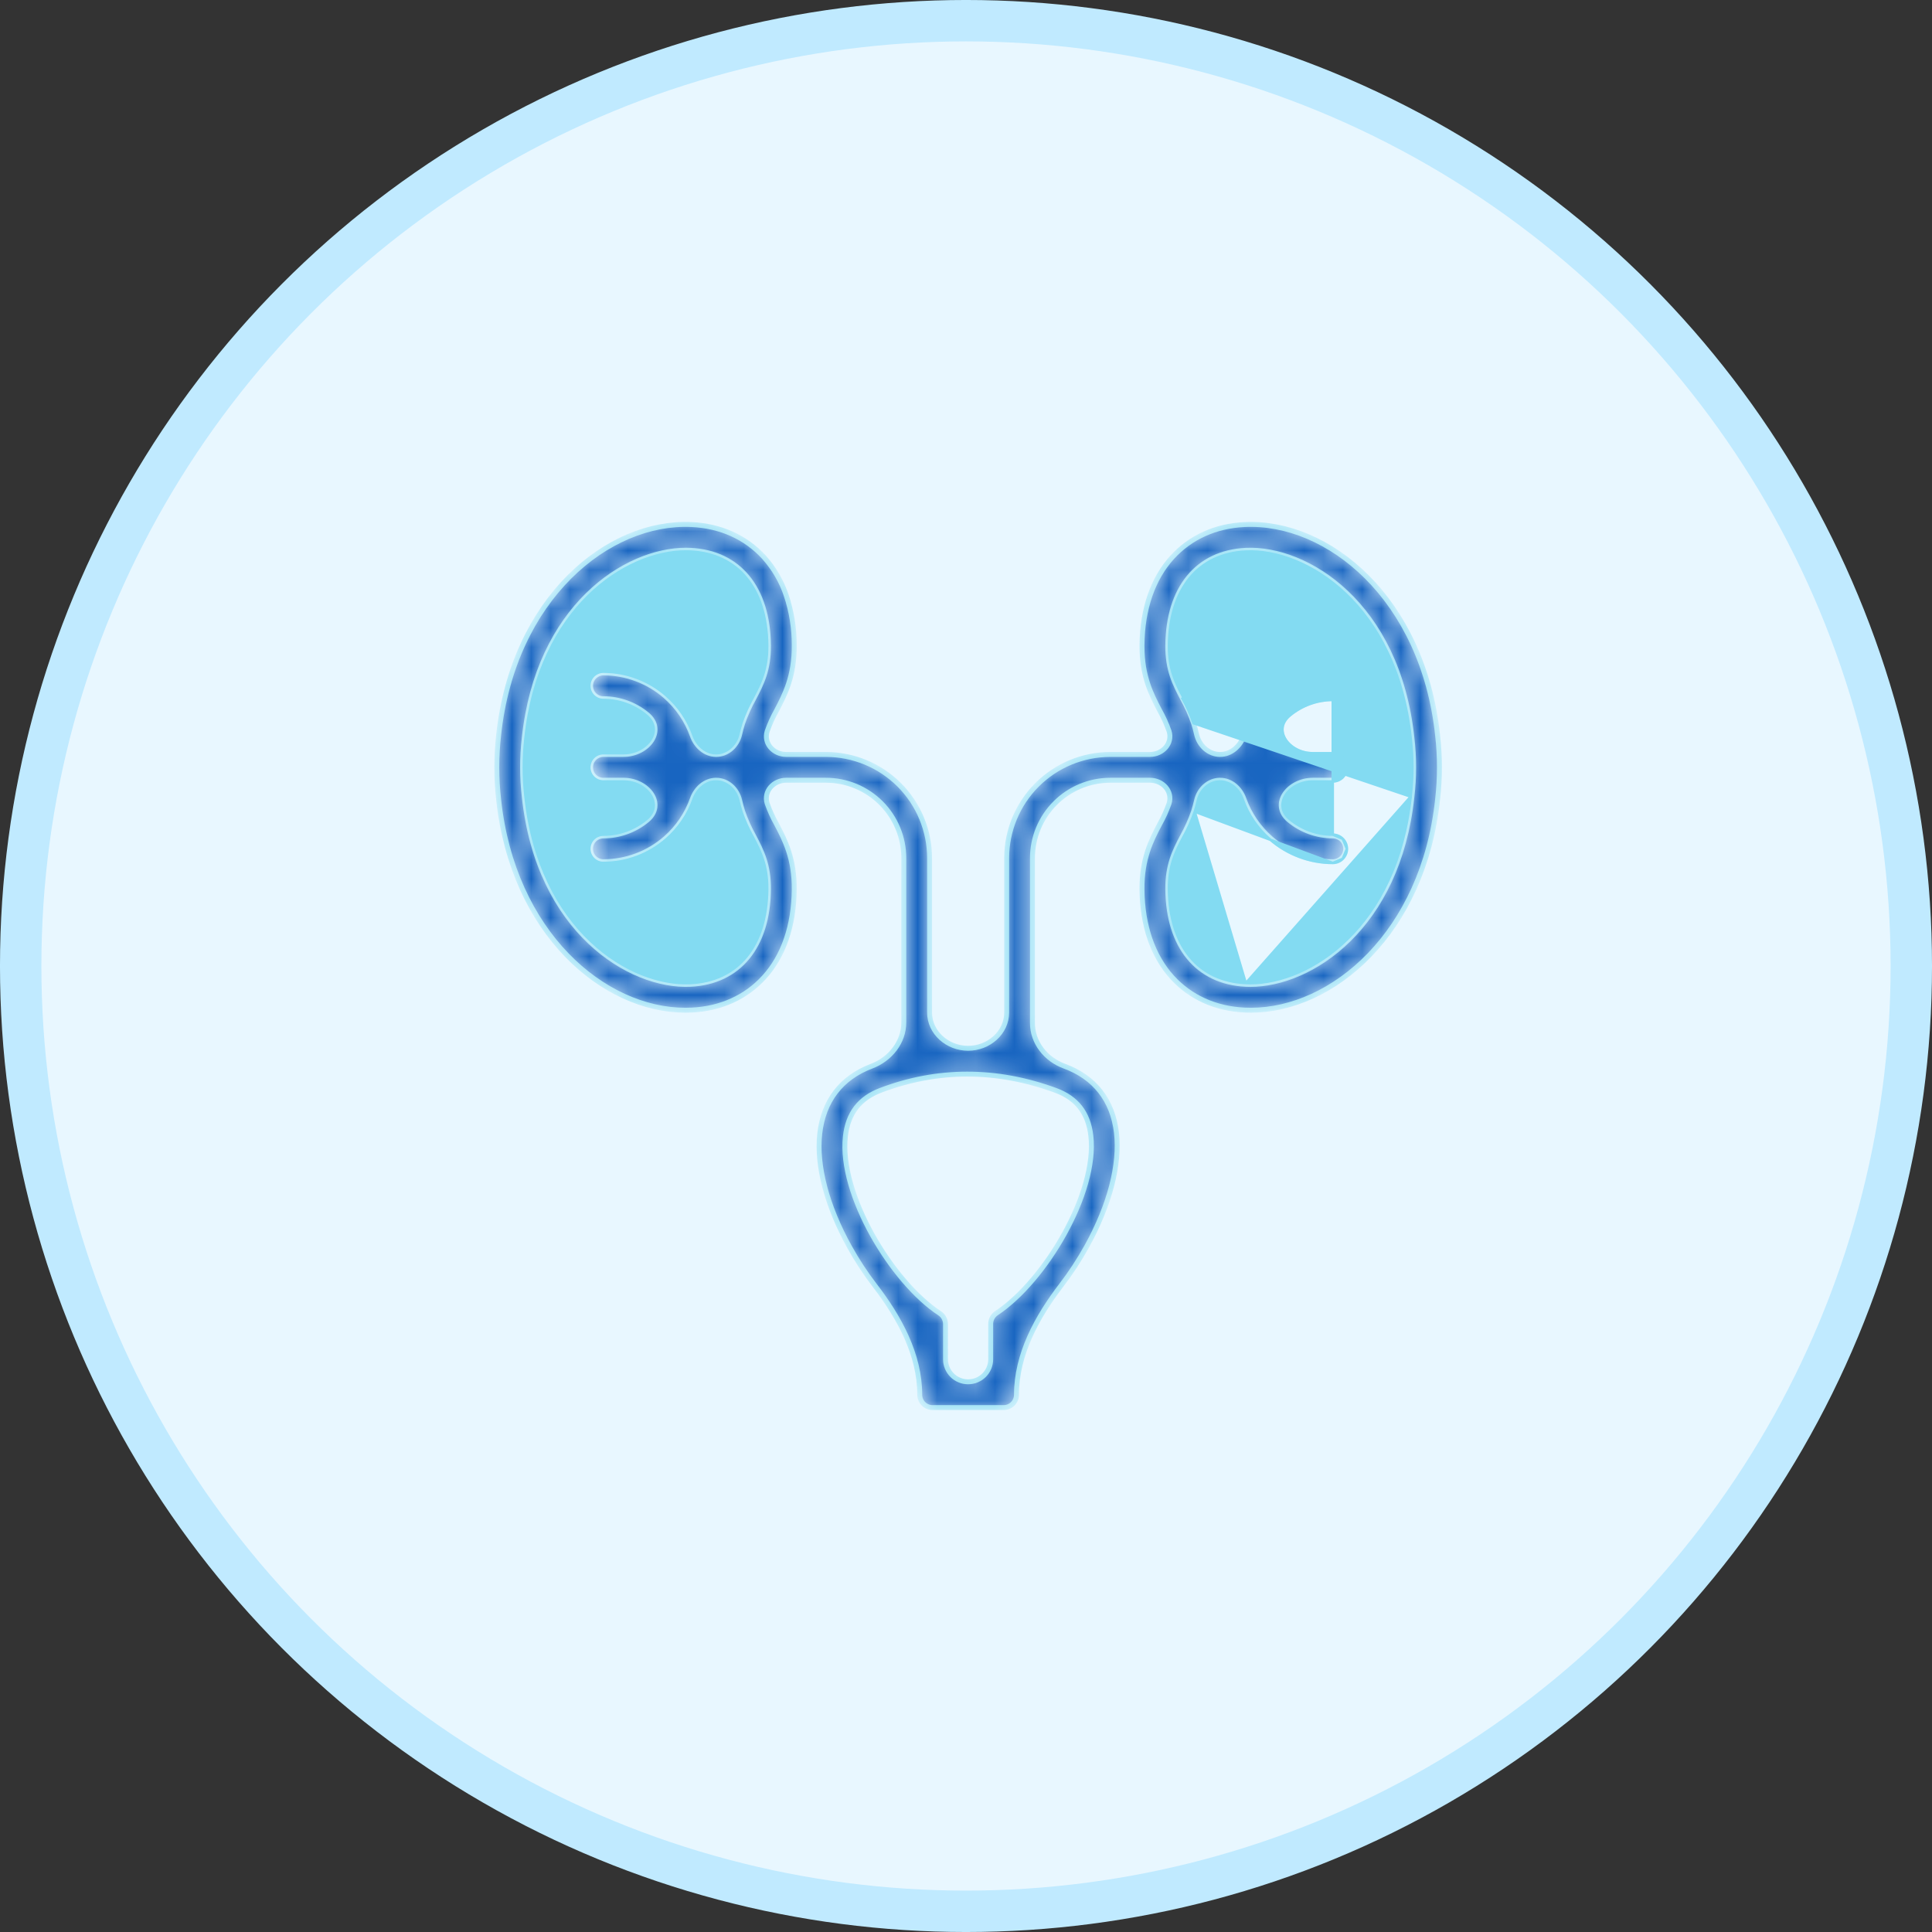
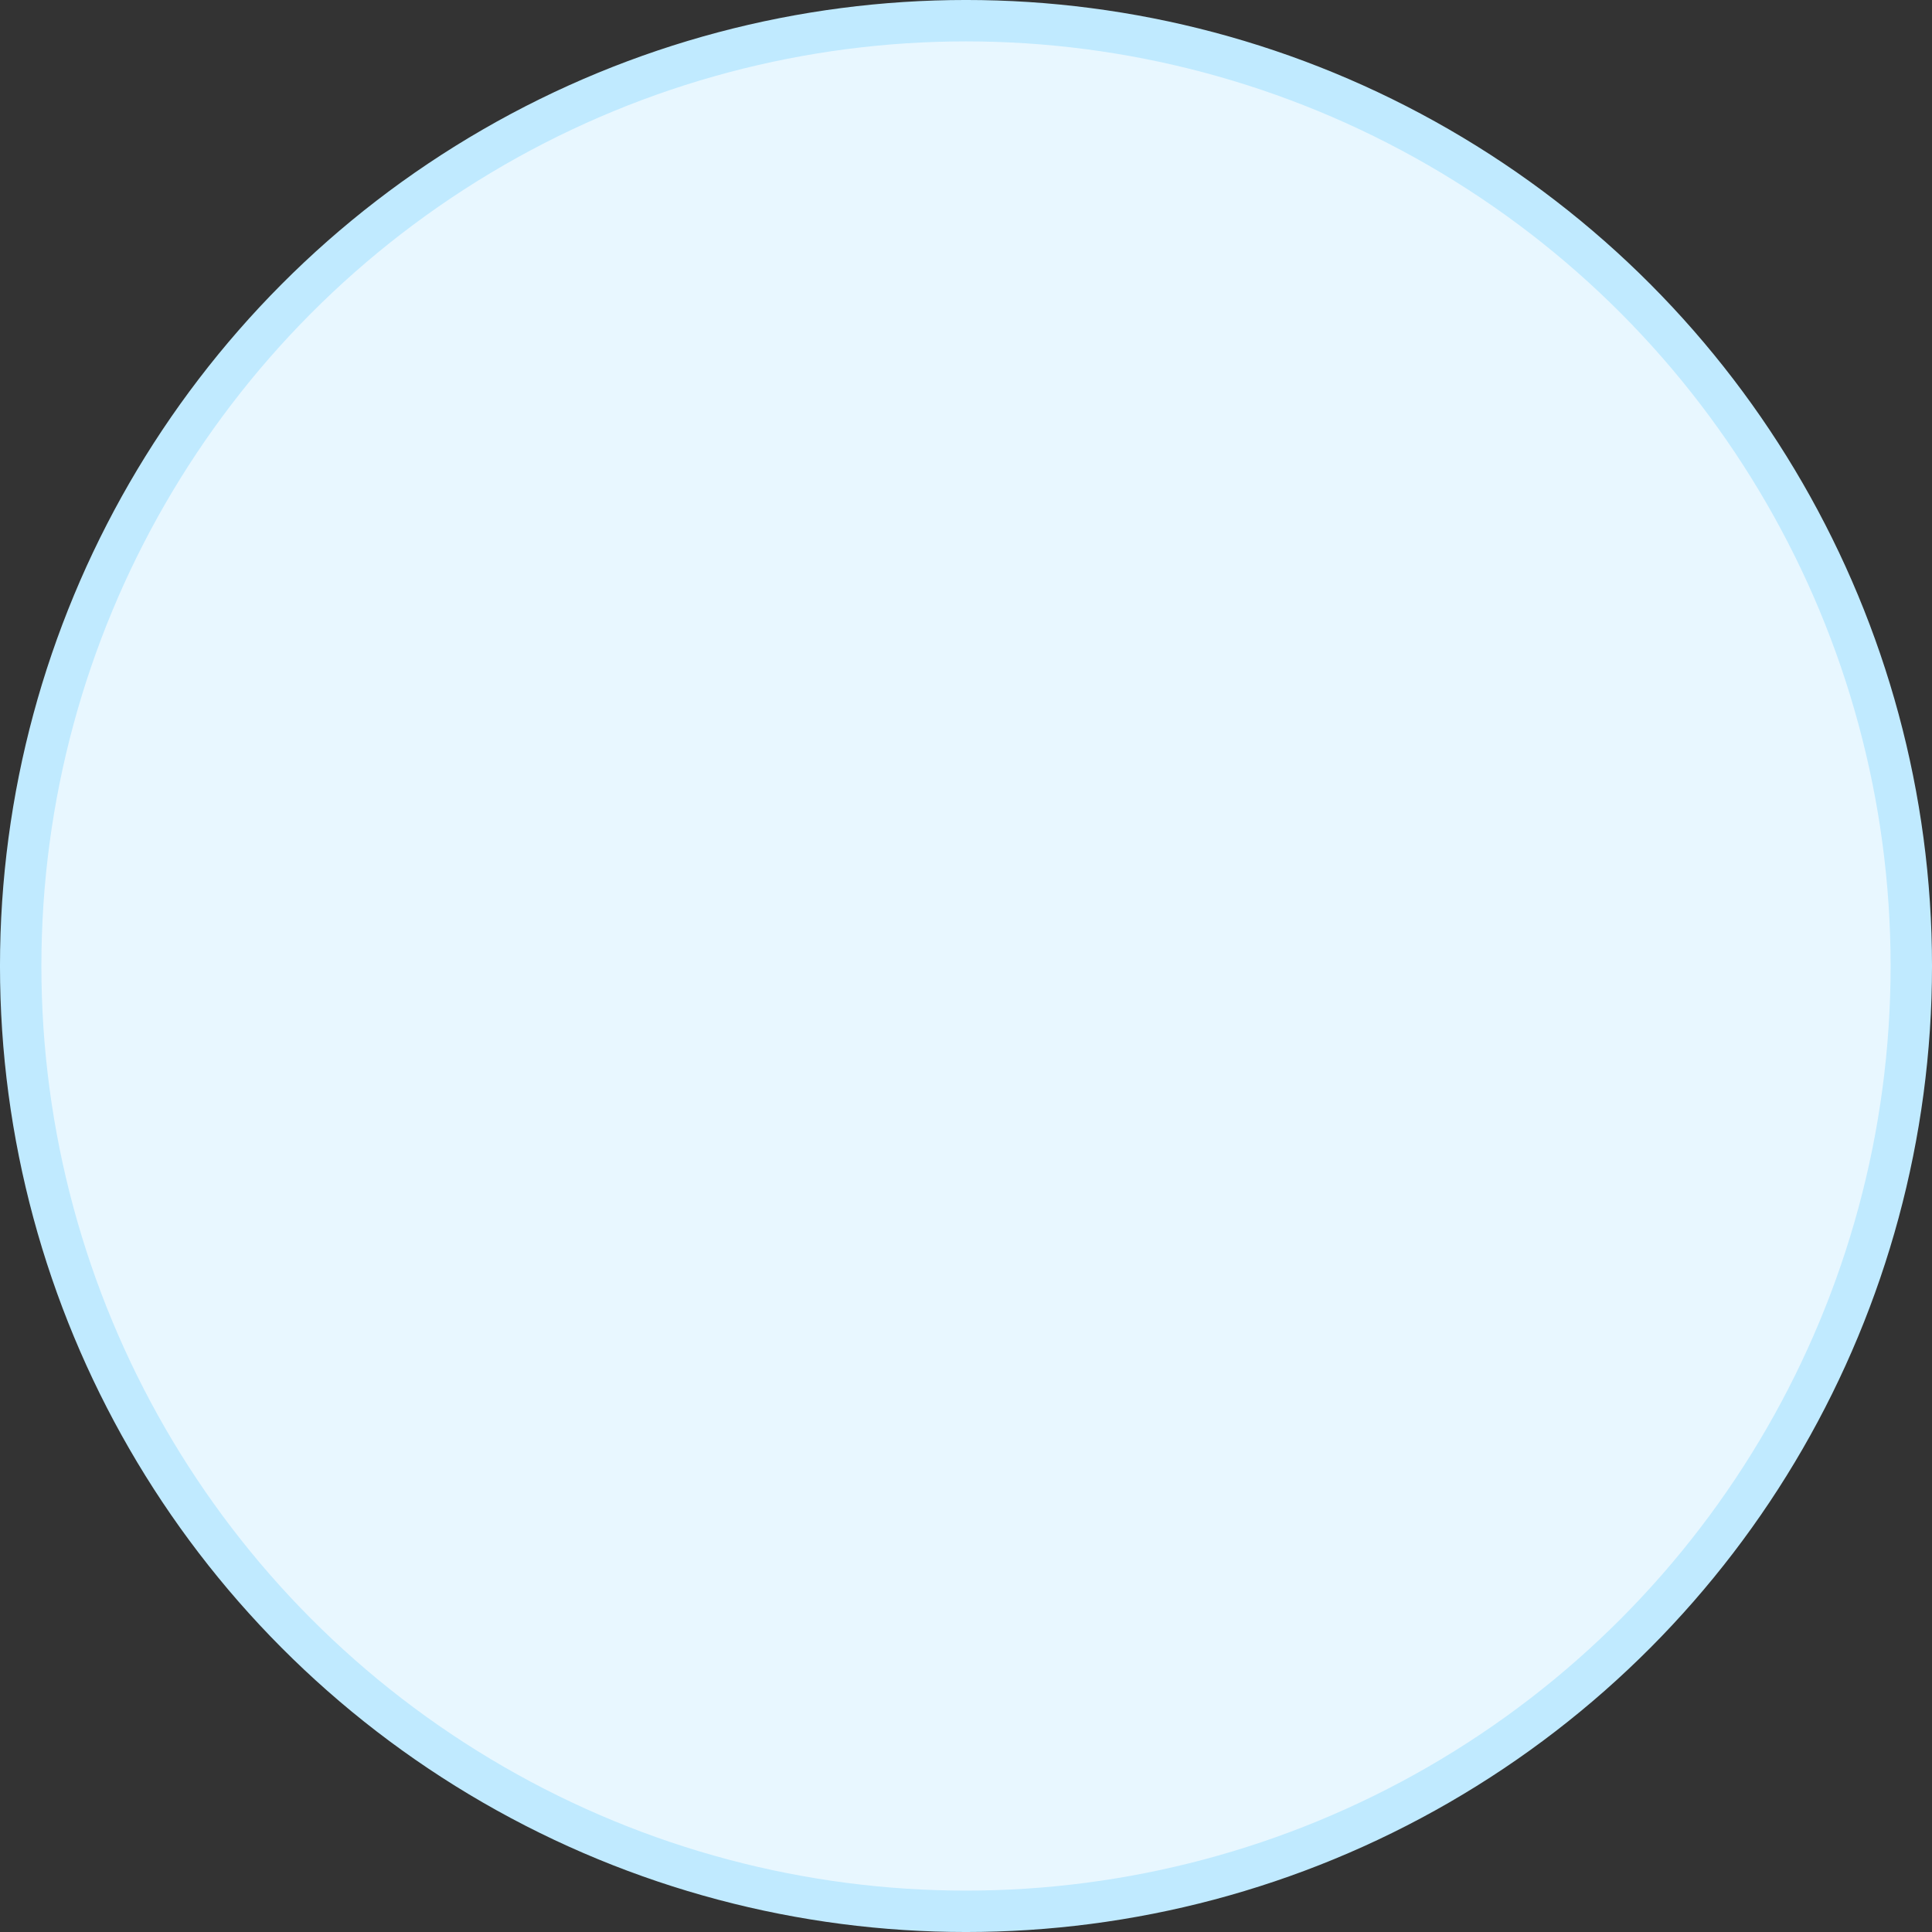
<svg xmlns="http://www.w3.org/2000/svg" width="100" height="100" viewBox="0 0 100 100" fill="none">
  <rect x="0" y="0" width="100" height="100" fill="#333333" stroke="none" />
  <circle cx="50" cy="50" r="48.929" fill="#E8F7FF" stroke="#C0EAFF" stroke-width="2.143" />
  <mask id="path-2-inside-1_2142_751" fill="white">
-     <path d="M74.409 38.05C73.657 30.963 68.737 26.944 64.417 27.151C62.913 27.223 61.619 27.808 60.675 28.843C59.669 29.947 59.127 31.518 59.109 33.388V33.455C59.109 35.023 59.594 35.951 60.024 36.772C60.217 37.115 60.38 37.474 60.511 37.844C60.708 38.476 60.181 39.05 59.52 39.05H57.468C56.046 39.052 54.683 39.617 53.678 40.622C52.672 41.628 52.107 42.99 52.105 44.412V52.405C52.105 53.461 51.161 54.262 50.105 54.259C49.052 54.257 48.115 53.457 48.115 52.405V44.412C48.114 42.99 47.548 41.628 46.543 40.622C45.538 39.617 44.175 39.052 42.753 39.05H40.698C40.037 39.05 39.511 38.475 39.71 37.846C39.841 37.475 40.003 37.116 40.196 36.772C40.631 35.94 41.125 34.996 41.11 33.388C41.112 32.518 40.973 31.654 40.699 30.828C40.454 30.094 40.062 29.419 39.546 28.843C38.602 27.809 37.308 27.224 35.803 27.151C31.483 26.94 26.562 30.962 25.809 38.051C25.683 39.158 25.683 40.275 25.809 41.382C26.544 48.295 31.241 52.289 35.481 52.289C35.589 52.289 35.697 52.287 35.803 52.281C37.308 52.209 38.602 51.624 39.546 50.589C40.552 49.486 41.093 47.915 41.11 46.044C41.125 44.436 40.631 43.492 40.196 42.661C40.003 42.317 39.84 41.958 39.709 41.587C39.511 40.958 40.036 40.385 40.695 40.385H42.753C43.821 40.386 44.845 40.811 45.6 41.566C46.355 42.321 46.78 43.344 46.781 44.412V52.915C46.781 53.942 46.074 54.821 45.113 55.185C43.544 55.779 42.617 56.987 42.43 58.68C42.247 60.341 42.795 62.425 43.974 64.547C44.366 65.253 44.81 65.927 45.284 66.543C46.551 68.19 47.605 70.112 47.605 72.19C47.605 72.367 47.675 72.537 47.8 72.662C47.925 72.787 48.095 72.857 48.272 72.857H51.946C52.123 72.857 52.293 72.787 52.418 72.662C52.543 72.537 52.613 72.367 52.613 72.19C52.613 70.104 53.668 68.174 54.938 66.519C55.415 65.897 55.862 65.216 56.256 64.505C57.437 62.369 57.98 60.28 57.787 58.623C57.59 56.947 56.657 55.757 55.09 55.183C54.138 54.833 53.439 53.964 53.439 52.95V44.412C53.441 43.344 53.866 42.321 54.621 41.566C55.376 40.811 56.4 40.386 57.468 40.385H59.523C60.182 40.385 60.708 40.958 60.511 41.588C60.38 41.959 60.217 42.318 60.024 42.661C59.589 43.492 59.095 44.436 59.109 46.044C59.127 47.915 59.669 49.486 60.675 50.59C61.619 51.624 62.913 52.209 64.417 52.281C64.524 52.287 64.632 52.289 64.738 52.289C68.979 52.289 73.676 48.294 74.409 41.383C74.537 40.276 74.537 39.157 74.409 38.05ZM31.235 36.165C32.061 36.167 32.86 36.456 33.496 36.982C34.477 37.793 33.542 39.05 32.27 39.05H31.235C31.058 39.05 30.888 39.12 30.763 39.245C30.638 39.371 30.568 39.54 30.568 39.718C30.568 39.895 30.638 40.064 30.763 40.19C30.888 40.315 31.058 40.385 31.235 40.385H32.271C33.542 40.385 34.476 41.642 33.496 42.452C32.86 42.977 32.06 43.266 31.235 43.267C31.058 43.267 30.888 43.337 30.763 43.462C30.638 43.587 30.568 43.757 30.568 43.934C30.568 44.111 30.638 44.281 30.763 44.406C30.888 44.531 31.058 44.602 31.235 44.602C32.414 44.6 33.553 44.173 34.443 43.398C35.08 42.843 35.557 42.136 35.837 41.35C36.028 40.812 36.498 40.385 37.068 40.385C37.666 40.385 38.153 40.848 38.285 41.431C38.329 41.621 38.38 41.81 38.439 41.997C38.593 42.441 38.785 42.869 39.014 43.279C39.411 44.039 39.788 44.759 39.776 46.032C39.749 48.99 38.239 50.828 35.739 50.948C32.614 51.098 27.874 48.188 27.137 41.242C27.02 40.228 27.019 39.205 27.136 38.191C27.856 31.415 32.381 28.478 35.506 28.478C35.584 28.478 35.663 28.48 35.739 28.484C38.239 28.605 39.749 30.443 39.776 33.4C39.788 34.674 39.411 35.393 39.014 36.154C38.785 36.564 38.593 36.992 38.439 37.436C38.38 37.623 38.329 37.813 38.285 38.005C38.153 38.587 37.666 39.05 37.068 39.05C36.498 39.05 36.028 38.622 35.837 38.085C35.558 37.299 35.08 36.592 34.443 36.036C33.554 35.261 32.415 34.833 31.235 34.831C31.058 34.831 30.889 34.902 30.764 35.027C30.638 35.152 30.568 35.322 30.568 35.498C30.568 35.675 30.638 35.845 30.764 35.97C30.889 36.095 31.058 36.165 31.235 36.165ZM54.631 56.435C55.725 56.836 56.323 57.603 56.461 58.779C56.81 61.757 54.067 66.321 51.577 67.968C51.486 68.028 51.41 68.111 51.358 68.208C51.306 68.305 51.278 68.414 51.278 68.524V70.353C51.278 70.999 50.755 71.522 50.109 71.522C49.463 71.522 48.94 70.999 48.94 70.353V68.535C48.94 68.424 48.912 68.315 48.859 68.218C48.807 68.121 48.731 68.038 48.639 67.977C46.166 66.352 43.427 61.811 43.757 58.826C43.888 57.632 44.487 56.849 45.585 56.433C48.534 55.316 51.577 55.316 54.631 56.435ZM73.081 41.241C72.363 48.017 67.839 50.954 64.715 50.954C64.636 50.954 64.558 50.952 64.482 50.948C61.981 50.828 60.472 48.99 60.444 46.033C60.433 44.759 60.809 44.041 61.207 43.279C61.435 42.869 61.628 42.44 61.781 41.996C61.84 41.81 61.891 41.622 61.934 41.431C62.066 40.849 62.554 40.385 63.151 40.385C63.722 40.385 64.192 40.812 64.383 41.35C64.663 42.136 65.141 42.843 65.778 43.398C66.667 44.173 67.806 44.6 68.986 44.602C69.163 44.602 69.332 44.531 69.458 44.406C69.583 44.281 69.653 44.111 69.653 43.934C69.653 43.757 69.583 43.587 69.458 43.462C69.332 43.337 69.163 43.267 68.986 43.267C68.16 43.266 67.361 42.978 66.725 42.452C65.745 41.642 66.679 40.385 67.95 40.385H68.986C69.163 40.385 69.332 40.315 69.458 40.19C69.583 40.064 69.653 39.895 69.653 39.718C69.653 39.54 69.583 39.371 69.458 39.245C69.332 39.12 69.163 39.05 68.986 39.05H67.951C66.679 39.05 65.744 37.792 66.724 36.982C67.36 36.455 68.16 36.167 68.986 36.165C69.162 36.165 69.332 36.095 69.457 35.97C69.582 35.845 69.653 35.675 69.653 35.498C69.653 35.322 69.582 35.152 69.457 35.027C69.332 34.902 69.162 34.831 68.986 34.831C67.806 34.833 66.667 35.261 65.778 36.036C65.14 36.592 64.662 37.299 64.383 38.085C64.192 38.622 63.722 39.05 63.151 39.05C62.554 39.05 62.066 38.586 61.934 38.004C61.891 37.812 61.84 37.623 61.781 37.436C61.628 36.992 61.435 36.564 61.207 36.154C60.809 35.393 60.433 34.674 60.444 33.4C60.472 30.442 61.981 28.605 64.482 28.484C67.606 28.332 72.345 31.245 73.081 38.192C73.2 39.205 73.2 40.228 73.081 41.241Z" />
-   </mask>
+     </mask>
  <path d="M74.409 38.05C73.657 30.963 68.737 26.944 64.417 27.151C62.913 27.223 61.619 27.808 60.675 28.843C59.669 29.947 59.127 31.518 59.109 33.388V33.455C59.109 35.023 59.594 35.951 60.024 36.772C60.217 37.115 60.38 37.474 60.511 37.844C60.708 38.476 60.181 39.05 59.52 39.05H57.468C56.046 39.052 54.683 39.617 53.678 40.622C52.672 41.628 52.107 42.99 52.105 44.412V52.405C52.105 53.461 51.161 54.262 50.105 54.259C49.052 54.257 48.115 53.457 48.115 52.405V44.412C48.114 42.99 47.548 41.628 46.543 40.622C45.538 39.617 44.175 39.052 42.753 39.05H40.698C40.037 39.05 39.511 38.475 39.71 37.846C39.841 37.475 40.003 37.116 40.196 36.772C40.631 35.94 41.125 34.996 41.11 33.388C41.112 32.518 40.973 31.654 40.699 30.828C40.454 30.094 40.062 29.419 39.546 28.843C38.602 27.809 37.308 27.224 35.803 27.151C31.483 26.94 26.562 30.962 25.809 38.051C25.683 39.158 25.683 40.275 25.809 41.382C26.544 48.295 31.241 52.289 35.481 52.289C35.589 52.289 35.697 52.287 35.803 52.281C37.308 52.209 38.602 51.624 39.546 50.589C40.552 49.486 41.093 47.915 41.11 46.044C41.125 44.436 40.631 43.492 40.196 42.661C40.003 42.317 39.84 41.958 39.709 41.587C39.511 40.958 40.036 40.385 40.695 40.385H42.753C43.821 40.386 44.845 40.811 45.6 41.566C46.355 42.321 46.78 43.344 46.781 44.412V52.915C46.781 53.942 46.074 54.821 45.113 55.185C43.544 55.779 42.617 56.987 42.43 58.68C42.247 60.341 42.795 62.425 43.974 64.547C44.366 65.253 44.81 65.927 45.284 66.543C46.551 68.19 47.605 70.112 47.605 72.19C47.605 72.367 47.675 72.537 47.8 72.662C47.925 72.787 48.095 72.857 48.272 72.857H51.946C52.123 72.857 52.293 72.787 52.418 72.662C52.543 72.537 52.613 72.367 52.613 72.19C52.613 70.104 53.668 68.174 54.938 66.519C55.415 65.897 55.862 65.216 56.256 64.505C57.437 62.369 57.98 60.28 57.787 58.623C57.59 56.947 56.657 55.757 55.09 55.183C54.138 54.833 53.439 53.964 53.439 52.95V44.412C53.441 43.344 53.866 42.321 54.621 41.566C55.376 40.811 56.4 40.386 57.468 40.385H59.523C60.182 40.385 60.708 40.958 60.511 41.588C60.38 41.959 60.217 42.318 60.024 42.661C59.589 43.492 59.095 44.436 59.109 46.044C59.127 47.915 59.669 49.486 60.675 50.59C61.619 51.624 62.913 52.209 64.417 52.281C64.524 52.287 64.632 52.289 64.738 52.289C68.979 52.289 73.676 48.294 74.409 41.383C74.537 40.276 74.537 39.157 74.409 38.05ZM31.235 36.165C32.061 36.167 32.86 36.456 33.496 36.982C34.477 37.793 33.542 39.05 32.27 39.05H31.235C31.058 39.05 30.888 39.12 30.763 39.245C30.638 39.371 30.568 39.54 30.568 39.718C30.568 39.895 30.638 40.064 30.763 40.19C30.888 40.315 31.058 40.385 31.235 40.385H32.271C33.542 40.385 34.476 41.642 33.496 42.452C32.86 42.977 32.06 43.266 31.235 43.267C31.058 43.267 30.888 43.337 30.763 43.462C30.638 43.587 30.568 43.757 30.568 43.934C30.568 44.111 30.638 44.281 30.763 44.406C30.888 44.531 31.058 44.602 31.235 44.602C32.414 44.6 33.553 44.173 34.443 43.398C35.08 42.843 35.557 42.136 35.837 41.35C36.028 40.812 36.498 40.385 37.068 40.385C37.666 40.385 38.153 40.848 38.285 41.431C38.329 41.621 38.38 41.81 38.439 41.997C38.593 42.441 38.785 42.869 39.014 43.279C39.411 44.039 39.788 44.759 39.776 46.032C39.749 48.99 38.239 50.828 35.739 50.948C32.614 51.098 27.874 48.188 27.137 41.242C27.02 40.228 27.019 39.205 27.136 38.191C27.856 31.415 32.381 28.478 35.506 28.478C35.584 28.478 35.663 28.48 35.739 28.484C38.239 28.605 39.749 30.443 39.776 33.4C39.788 34.674 39.411 35.393 39.014 36.154C38.785 36.564 38.593 36.992 38.439 37.436C38.38 37.623 38.329 37.813 38.285 38.005C38.153 38.587 37.666 39.05 37.068 39.05C36.498 39.05 36.028 38.622 35.837 38.085C35.558 37.299 35.08 36.592 34.443 36.036C33.554 35.261 32.415 34.833 31.235 34.831C31.058 34.831 30.889 34.902 30.764 35.027C30.638 35.152 30.568 35.322 30.568 35.498C30.568 35.675 30.638 35.845 30.764 35.97C30.889 36.095 31.058 36.165 31.235 36.165ZM54.631 56.435C55.725 56.836 56.323 57.603 56.461 58.779C56.81 61.757 54.067 66.321 51.577 67.968C51.486 68.028 51.41 68.111 51.358 68.208C51.306 68.305 51.278 68.414 51.278 68.524V70.353C51.278 70.999 50.755 71.522 50.109 71.522C49.463 71.522 48.94 70.999 48.94 70.353V68.535C48.94 68.424 48.912 68.315 48.859 68.218C48.807 68.121 48.731 68.038 48.639 67.977C46.166 66.352 43.427 61.811 43.757 58.826C43.888 57.632 44.487 56.849 45.585 56.433C48.534 55.316 51.577 55.316 54.631 56.435ZM73.081 41.241C72.363 48.017 67.839 50.954 64.715 50.954C64.636 50.954 64.558 50.952 64.482 50.948C61.981 50.828 60.472 48.99 60.444 46.033C60.433 44.759 60.809 44.041 61.207 43.279C61.435 42.869 61.628 42.44 61.781 41.996C61.84 41.81 61.891 41.622 61.934 41.431C62.066 40.849 62.554 40.385 63.151 40.385C63.722 40.385 64.192 40.812 64.383 41.35C64.663 42.136 65.141 42.843 65.778 43.398C66.667 44.173 67.806 44.6 68.986 44.602C69.163 44.602 69.332 44.531 69.458 44.406C69.583 44.281 69.653 44.111 69.653 43.934C69.653 43.757 69.583 43.587 69.458 43.462C69.332 43.337 69.163 43.267 68.986 43.267C68.16 43.266 67.361 42.978 66.725 42.452C65.745 41.642 66.679 40.385 67.95 40.385H68.986C69.163 40.385 69.332 40.315 69.458 40.19C69.583 40.064 69.653 39.895 69.653 39.718C69.653 39.54 69.583 39.371 69.458 39.245C69.332 39.12 69.163 39.05 68.986 39.05H67.951C66.679 39.05 65.744 37.792 66.724 36.982C67.36 36.455 68.16 36.167 68.986 36.165C69.162 36.165 69.332 36.095 69.457 35.97C69.582 35.845 69.653 35.675 69.653 35.498C69.653 35.322 69.582 35.152 69.457 35.027C69.332 34.902 69.162 34.831 68.986 34.831C67.806 34.833 66.667 35.261 65.778 36.036C65.14 36.592 64.662 37.299 64.383 38.085C64.192 38.622 63.722 39.05 63.151 39.05C62.554 39.05 62.066 38.586 61.934 38.004C61.891 37.812 61.84 37.623 61.781 37.436C61.628 36.992 61.435 36.564 61.207 36.154C60.809 35.393 60.433 34.674 60.444 33.4C60.472 30.442 61.981 28.605 64.482 28.484C67.606 28.332 72.345 31.245 73.081 38.192C73.2 39.205 73.2 40.228 73.081 41.241Z" fill="#1865C1" stroke="#83DBF2" stroke-width="0.256" mask="url(#path-2-inside-1_2142_751)" />
-   <path d="M73.016 41.234L73.016 41.233C73.134 40.226 73.134 39.208 73.016 38.2L73.016 38.199C72.282 31.28 67.567 28.398 64.483 28.548C63.249 28.608 62.264 29.09 61.584 29.919C60.902 30.749 60.521 31.932 60.507 33.401C60.496 34.658 60.864 35.364 61.261 36.123C61.262 36.124 61.262 36.124 61.262 36.124L61.205 36.154C61.434 36.564 61.626 36.992 61.78 37.436L73.016 41.234ZM73.016 41.234C72.3 47.983 67.8 50.89 64.713 50.89C64.636 50.89 64.559 50.888 64.484 50.884L64.483 50.884M73.016 41.234L64.483 50.884M64.483 50.884C63.249 50.825 62.264 50.343 61.583 49.514C60.902 48.684 60.521 47.501 60.507 46.032C60.496 44.775 60.864 44.069 61.261 43.309C61.492 42.897 61.685 42.464 61.84 42.017L61.841 42.016M64.483 50.884L61.841 42.016M61.841 42.016C61.9 41.828 61.951 41.638 61.995 41.446C62.122 40.886 62.587 40.449 63.15 40.449C63.686 40.449 64.136 40.852 64.321 41.372C64.604 42.168 65.088 42.884 65.734 43.446C66.635 44.231 67.789 44.664 68.984 44.666H68.984M61.841 42.016L68.984 44.666M68.984 44.666C69.178 44.666 69.364 44.589 69.501 44.452M68.984 44.666L69.501 44.452M31.233 43.203C31.039 43.203 30.853 43.28 30.716 43.417C30.579 43.554 30.502 43.74 30.502 43.934C30.502 44.128 30.579 44.314 30.716 44.452C30.853 44.589 31.039 44.666 31.233 44.666H31.233C32.428 44.664 33.582 44.231 34.483 43.446C35.128 42.884 35.613 42.167 35.896 41.371C36.081 40.852 36.53 40.449 37.066 40.449C37.628 40.449 38.094 40.886 38.221 41.445C38.265 41.637 38.317 41.828 38.377 42.017L38.377 42.017L38.377 42.018C38.532 42.465 38.726 42.897 38.956 43.31C39.352 44.068 39.722 44.775 39.711 46.032C39.697 47.5 39.315 48.684 38.634 49.514C37.953 50.343 36.968 50.825 35.734 50.884C32.649 51.032 27.933 48.153 27.199 41.235L27.199 41.234C27.082 40.226 27.082 39.207 27.198 38.199L27.198 38.198C27.915 31.449 32.416 28.542 35.505 28.542C35.582 28.542 35.659 28.544 35.734 28.548L35.734 28.548C36.968 28.608 37.953 29.09 38.634 29.919C39.315 30.749 39.697 31.932 39.711 33.401C39.722 34.656 39.353 35.362 38.958 36.12L38.956 36.123C38.725 36.536 38.532 36.968 38.377 37.415L38.377 37.415L38.377 37.416C38.317 37.606 38.265 37.797 38.221 37.99C38.094 38.549 37.629 38.986 37.067 38.986C36.531 38.986 36.081 38.583 35.896 38.063C35.613 37.267 35.129 36.55 34.483 35.988C33.583 35.202 32.429 34.769 31.233 34.767H31.233C31.04 34.767 30.854 34.844 30.716 34.981C30.579 35.118 30.502 35.304 30.502 35.498C30.502 35.692 30.579 35.878 30.716 36.015C30.854 36.153 31.04 36.23 31.233 36.23C32.044 36.231 32.829 36.514 33.454 37.031C33.688 37.225 33.804 37.442 33.832 37.655C33.86 37.87 33.8 38.088 33.672 38.285C33.415 38.681 32.884 38.986 32.268 38.986H31.233C31.039 38.986 30.853 39.063 30.716 39.2C30.579 39.337 30.502 39.523 30.502 39.718C30.502 39.911 30.579 40.098 30.716 40.235C30.853 40.372 31.039 40.449 31.233 40.449H32.269C32.885 40.449 33.415 40.754 33.672 41.15C33.8 41.347 33.859 41.565 33.831 41.779C33.803 41.992 33.688 42.209 33.453 42.402C32.829 42.919 32.044 43.201 31.233 43.203ZM31.233 43.203V43.267L31.233 43.203C31.233 43.203 31.233 43.203 31.233 43.203ZM69.501 44.452C69.638 44.314 69.716 44.128 69.716 43.934M69.501 44.452L69.716 43.934M69.716 43.934C69.716 43.74 69.638 43.554 69.501 43.417M69.716 43.934L69.501 43.417M69.501 43.417C69.364 43.28 69.178 43.203 68.984 43.203M69.501 43.417L68.984 43.203M68.984 43.203C68.174 43.202 67.389 42.919 66.764 42.402C66.529 42.209 66.414 41.992 66.386 41.779C66.358 41.565 66.417 41.347 66.545 41.15C66.802 40.754 67.333 40.449 67.948 40.449H68.984C69.178 40.449 69.364 40.372 69.501 40.235C69.638 40.098 69.716 39.911 69.716 39.718C69.716 39.523 69.638 39.337 69.501 39.2C69.364 39.063 69.178 38.986 68.984 38.986H67.95C67.333 38.986 66.803 38.681 66.545 38.285C66.417 38.087 66.357 37.869 66.385 37.655C66.413 37.442 66.529 37.225 66.763 37.031C67.388 36.514 68.173 36.231 68.984 36.23L68.984 43.203Z" fill="#83DBF2" stroke="#83DBF2" stroke-width="0.128" />
</svg>